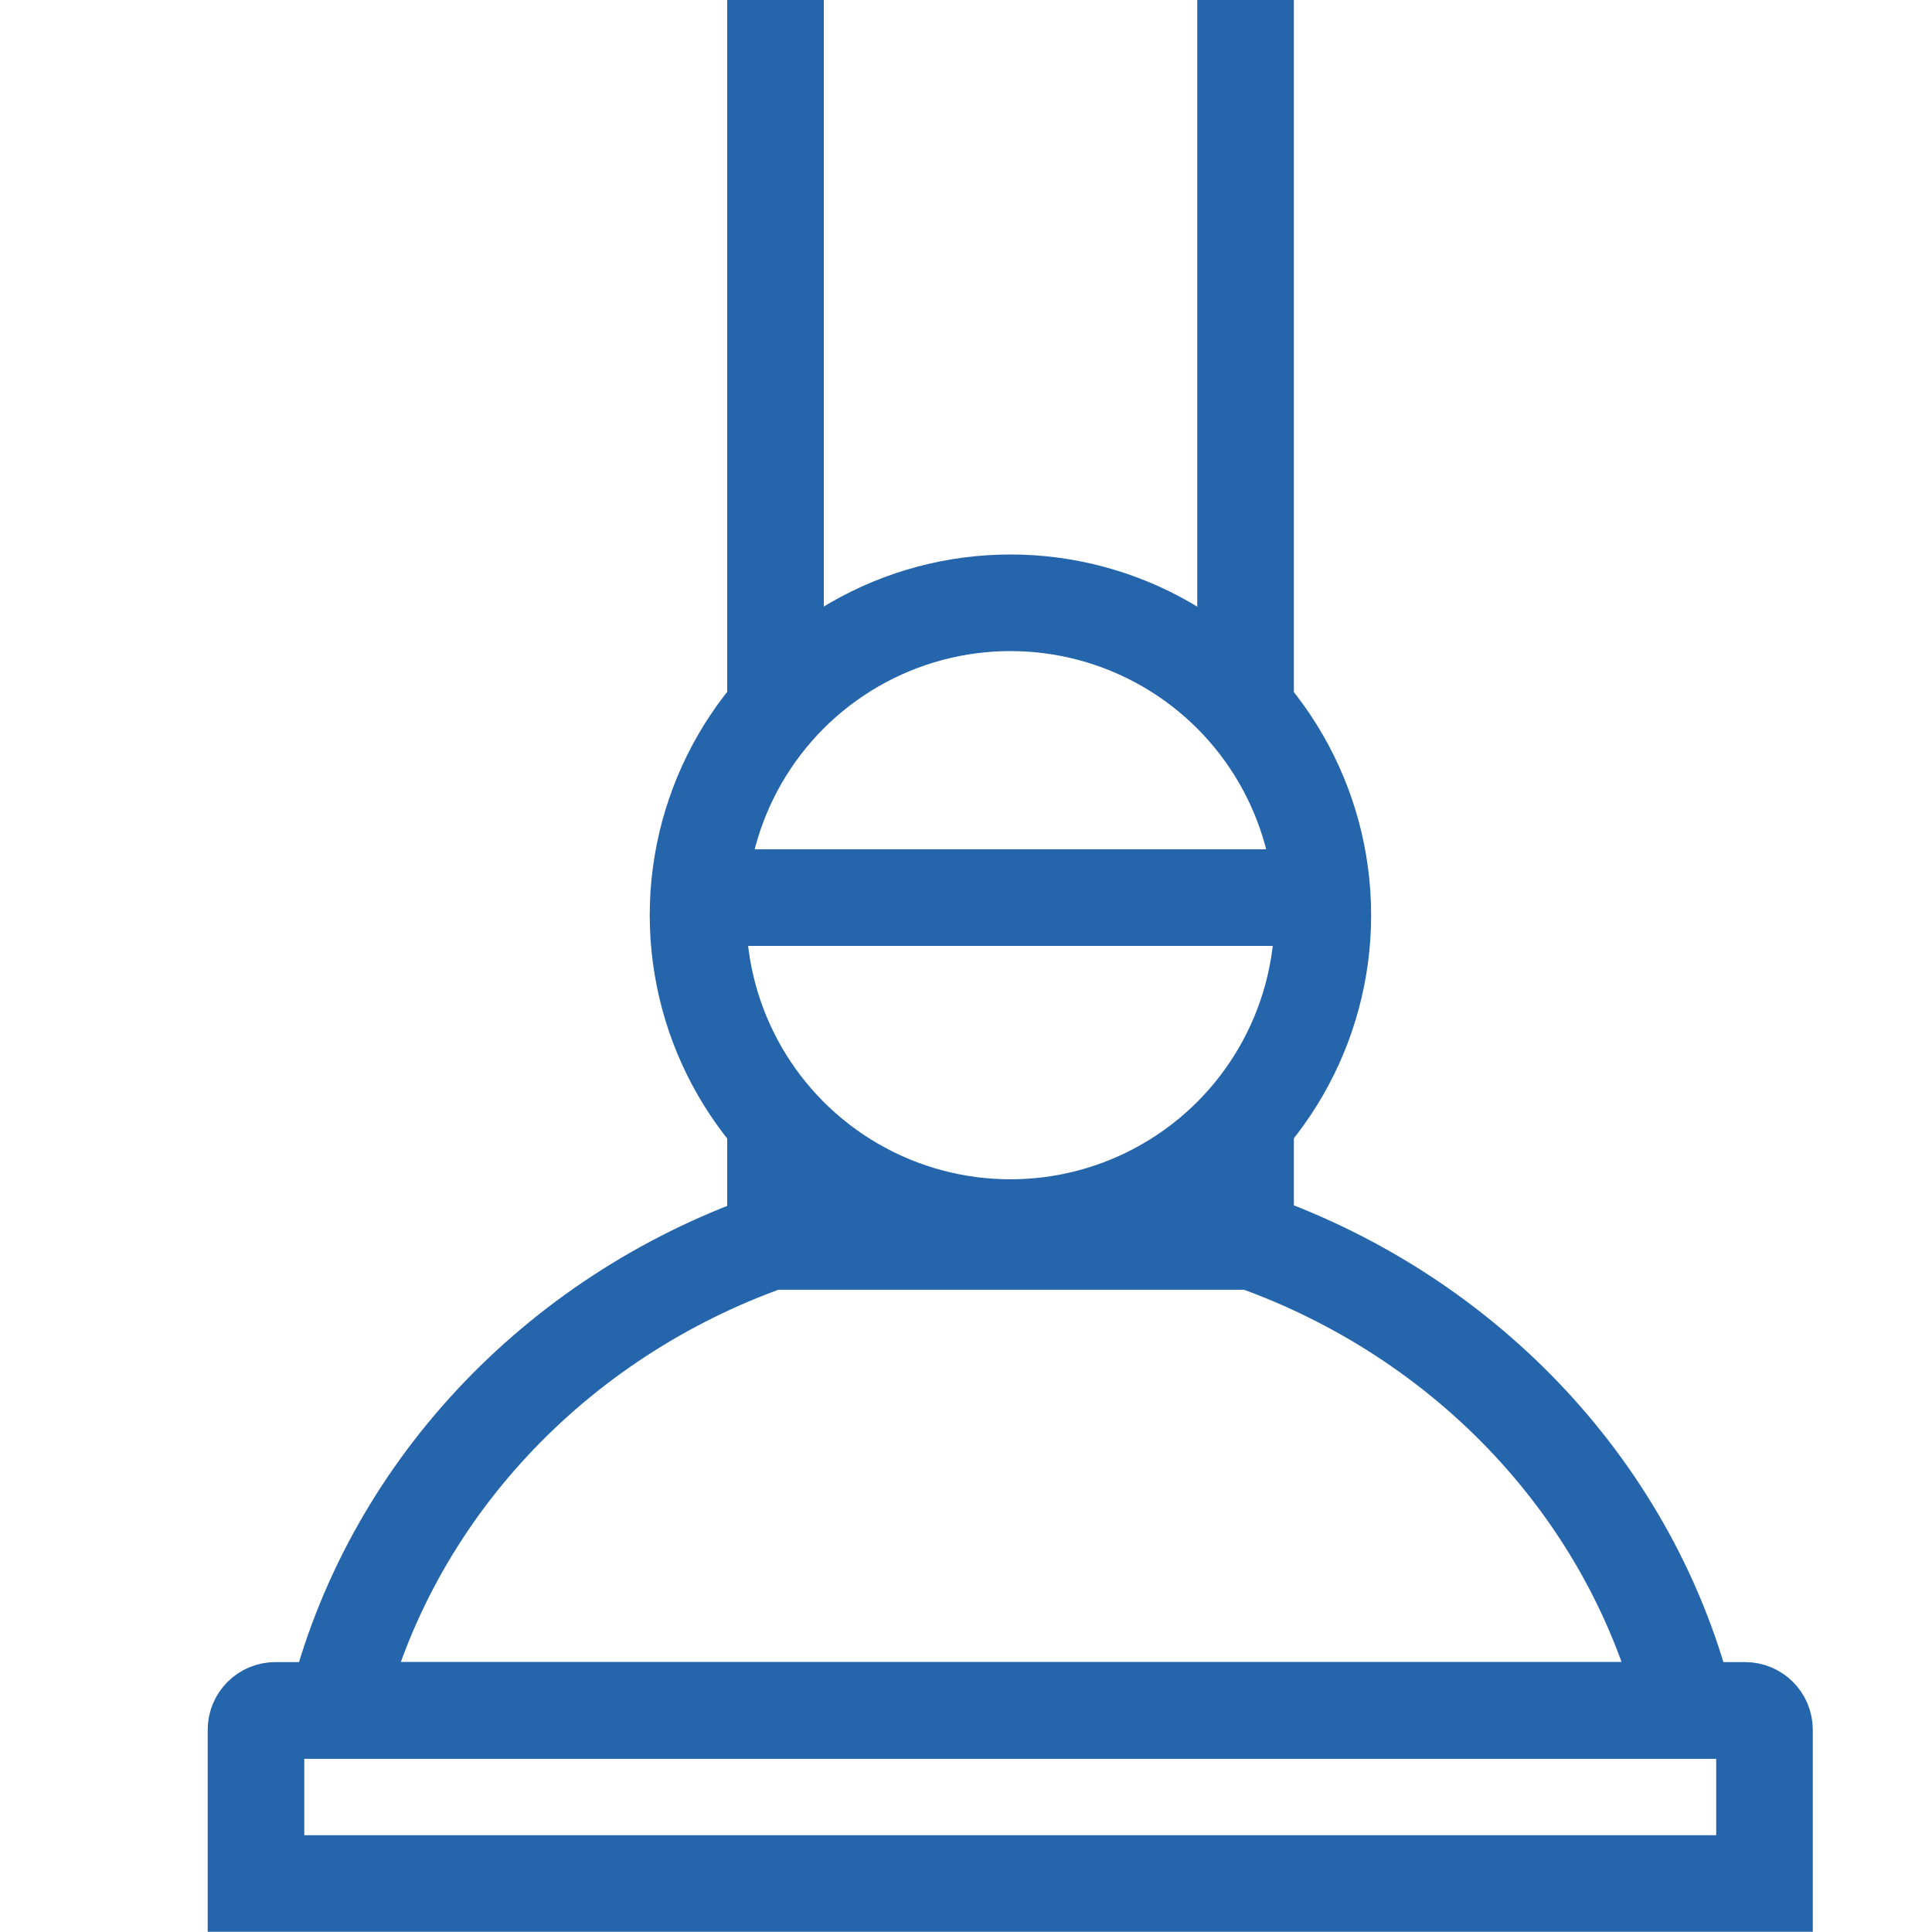
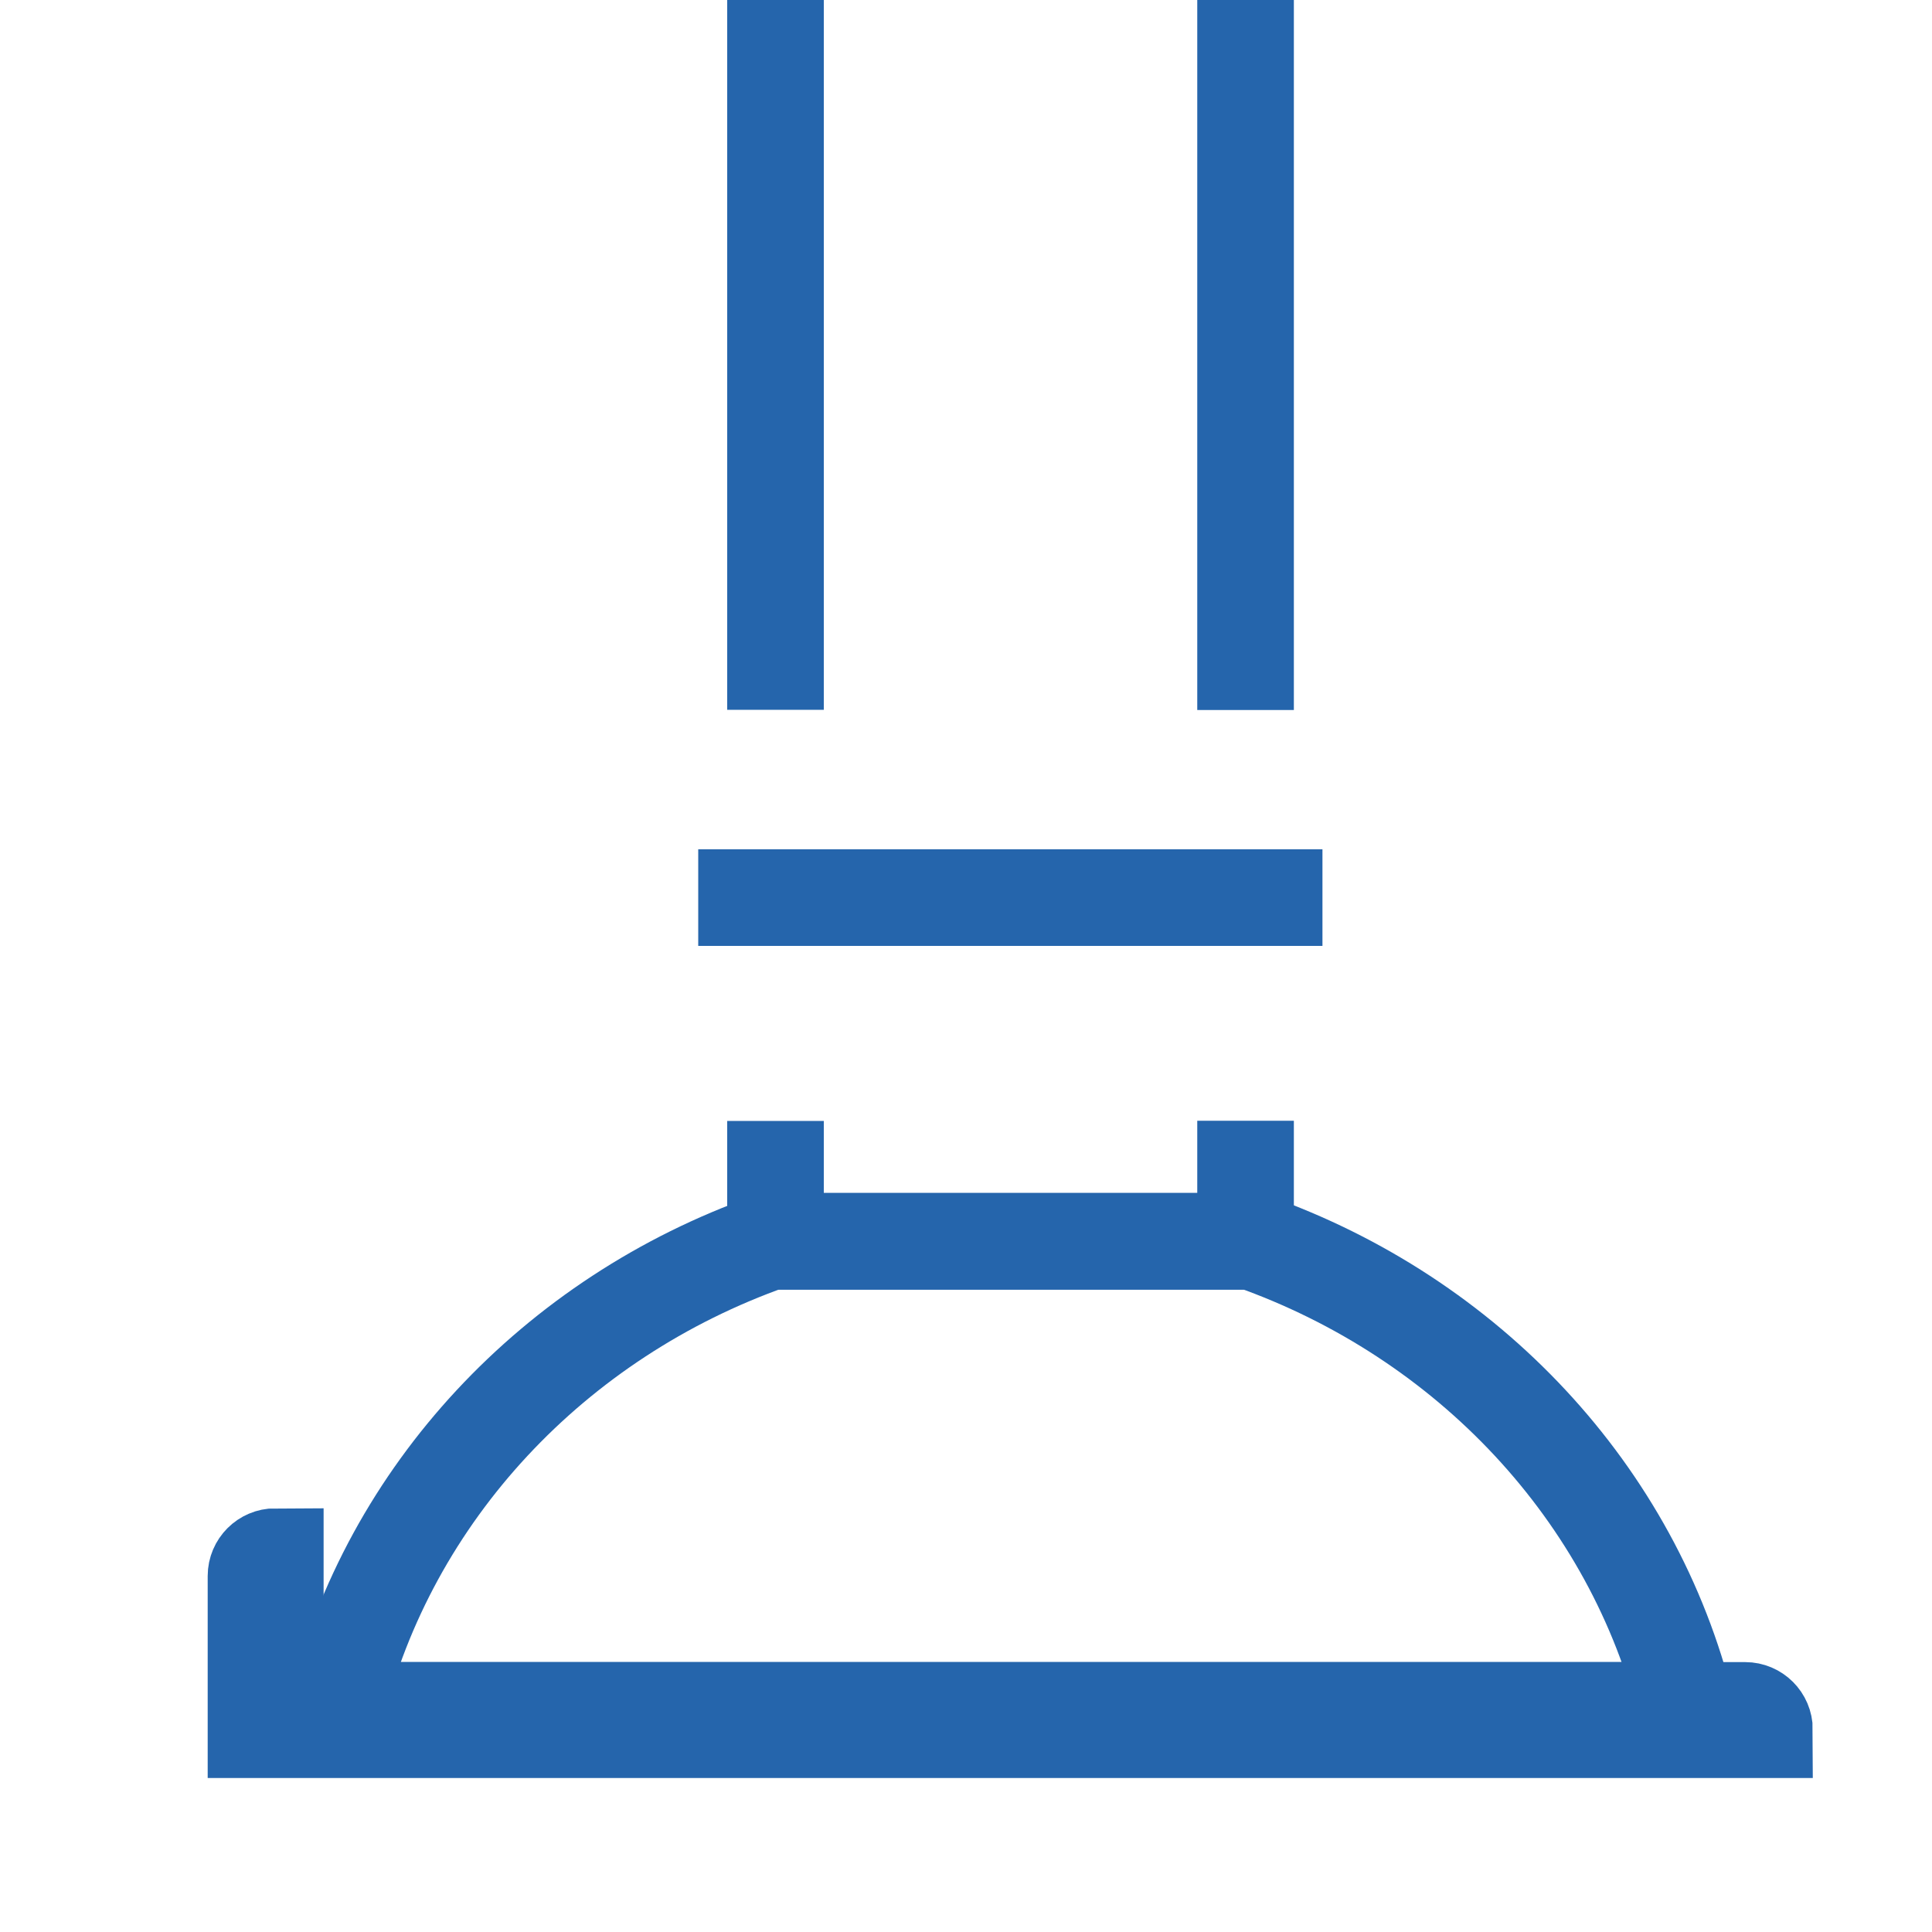
<svg xmlns="http://www.w3.org/2000/svg" id="Vrstva_1" data-name="Vrstva 1" viewBox="0 0 100 100">
  <defs>
    <style>
      .cls-1 {
        fill-rule: evenodd;
      }

      .cls-1, .cls-2 {
        fill: none;
        stroke: #2565ac;
        stroke-miterlimit: 10;
        stroke-width: 5px;
      }
    </style>
  </defs>
  <path class="cls-1" d="M17.38,88.53h69.92c-2.76-11.24-11.32-20.33-22.49-24.28h-24.94c-11.18,3.95-19.73,13.04-22.49,24.28Z" />
  <line class="cls-2" x1="40.14" y1="36.74" x2="40.14" y2="0" />
  <line class="cls-2" x1="64.47" y1="36.75" x2="64.47" y2="0" />
  <polyline class="cls-2" points="64.47 58.01 64.47 64.25 40.14 64.25 40.14 58.02" />
-   <path class="cls-2" d="M14.25,88.53h76.08c.55,0,1,.45,1,1v7.96H13.25v-7.96c0-.55.45-1,1-1Z" />
-   <circle class="cls-2" cx="52.3" cy="47.37" r="16.17" />
+   <path class="cls-2" d="M14.25,88.53h76.08c.55,0,1,.45,1,1H13.25v-7.96c0-.55.45-1,1-1Z" />
  <line class="cls-2" x1="36.14" y1="46.46" x2="68.45" y2="46.46" />
</svg>